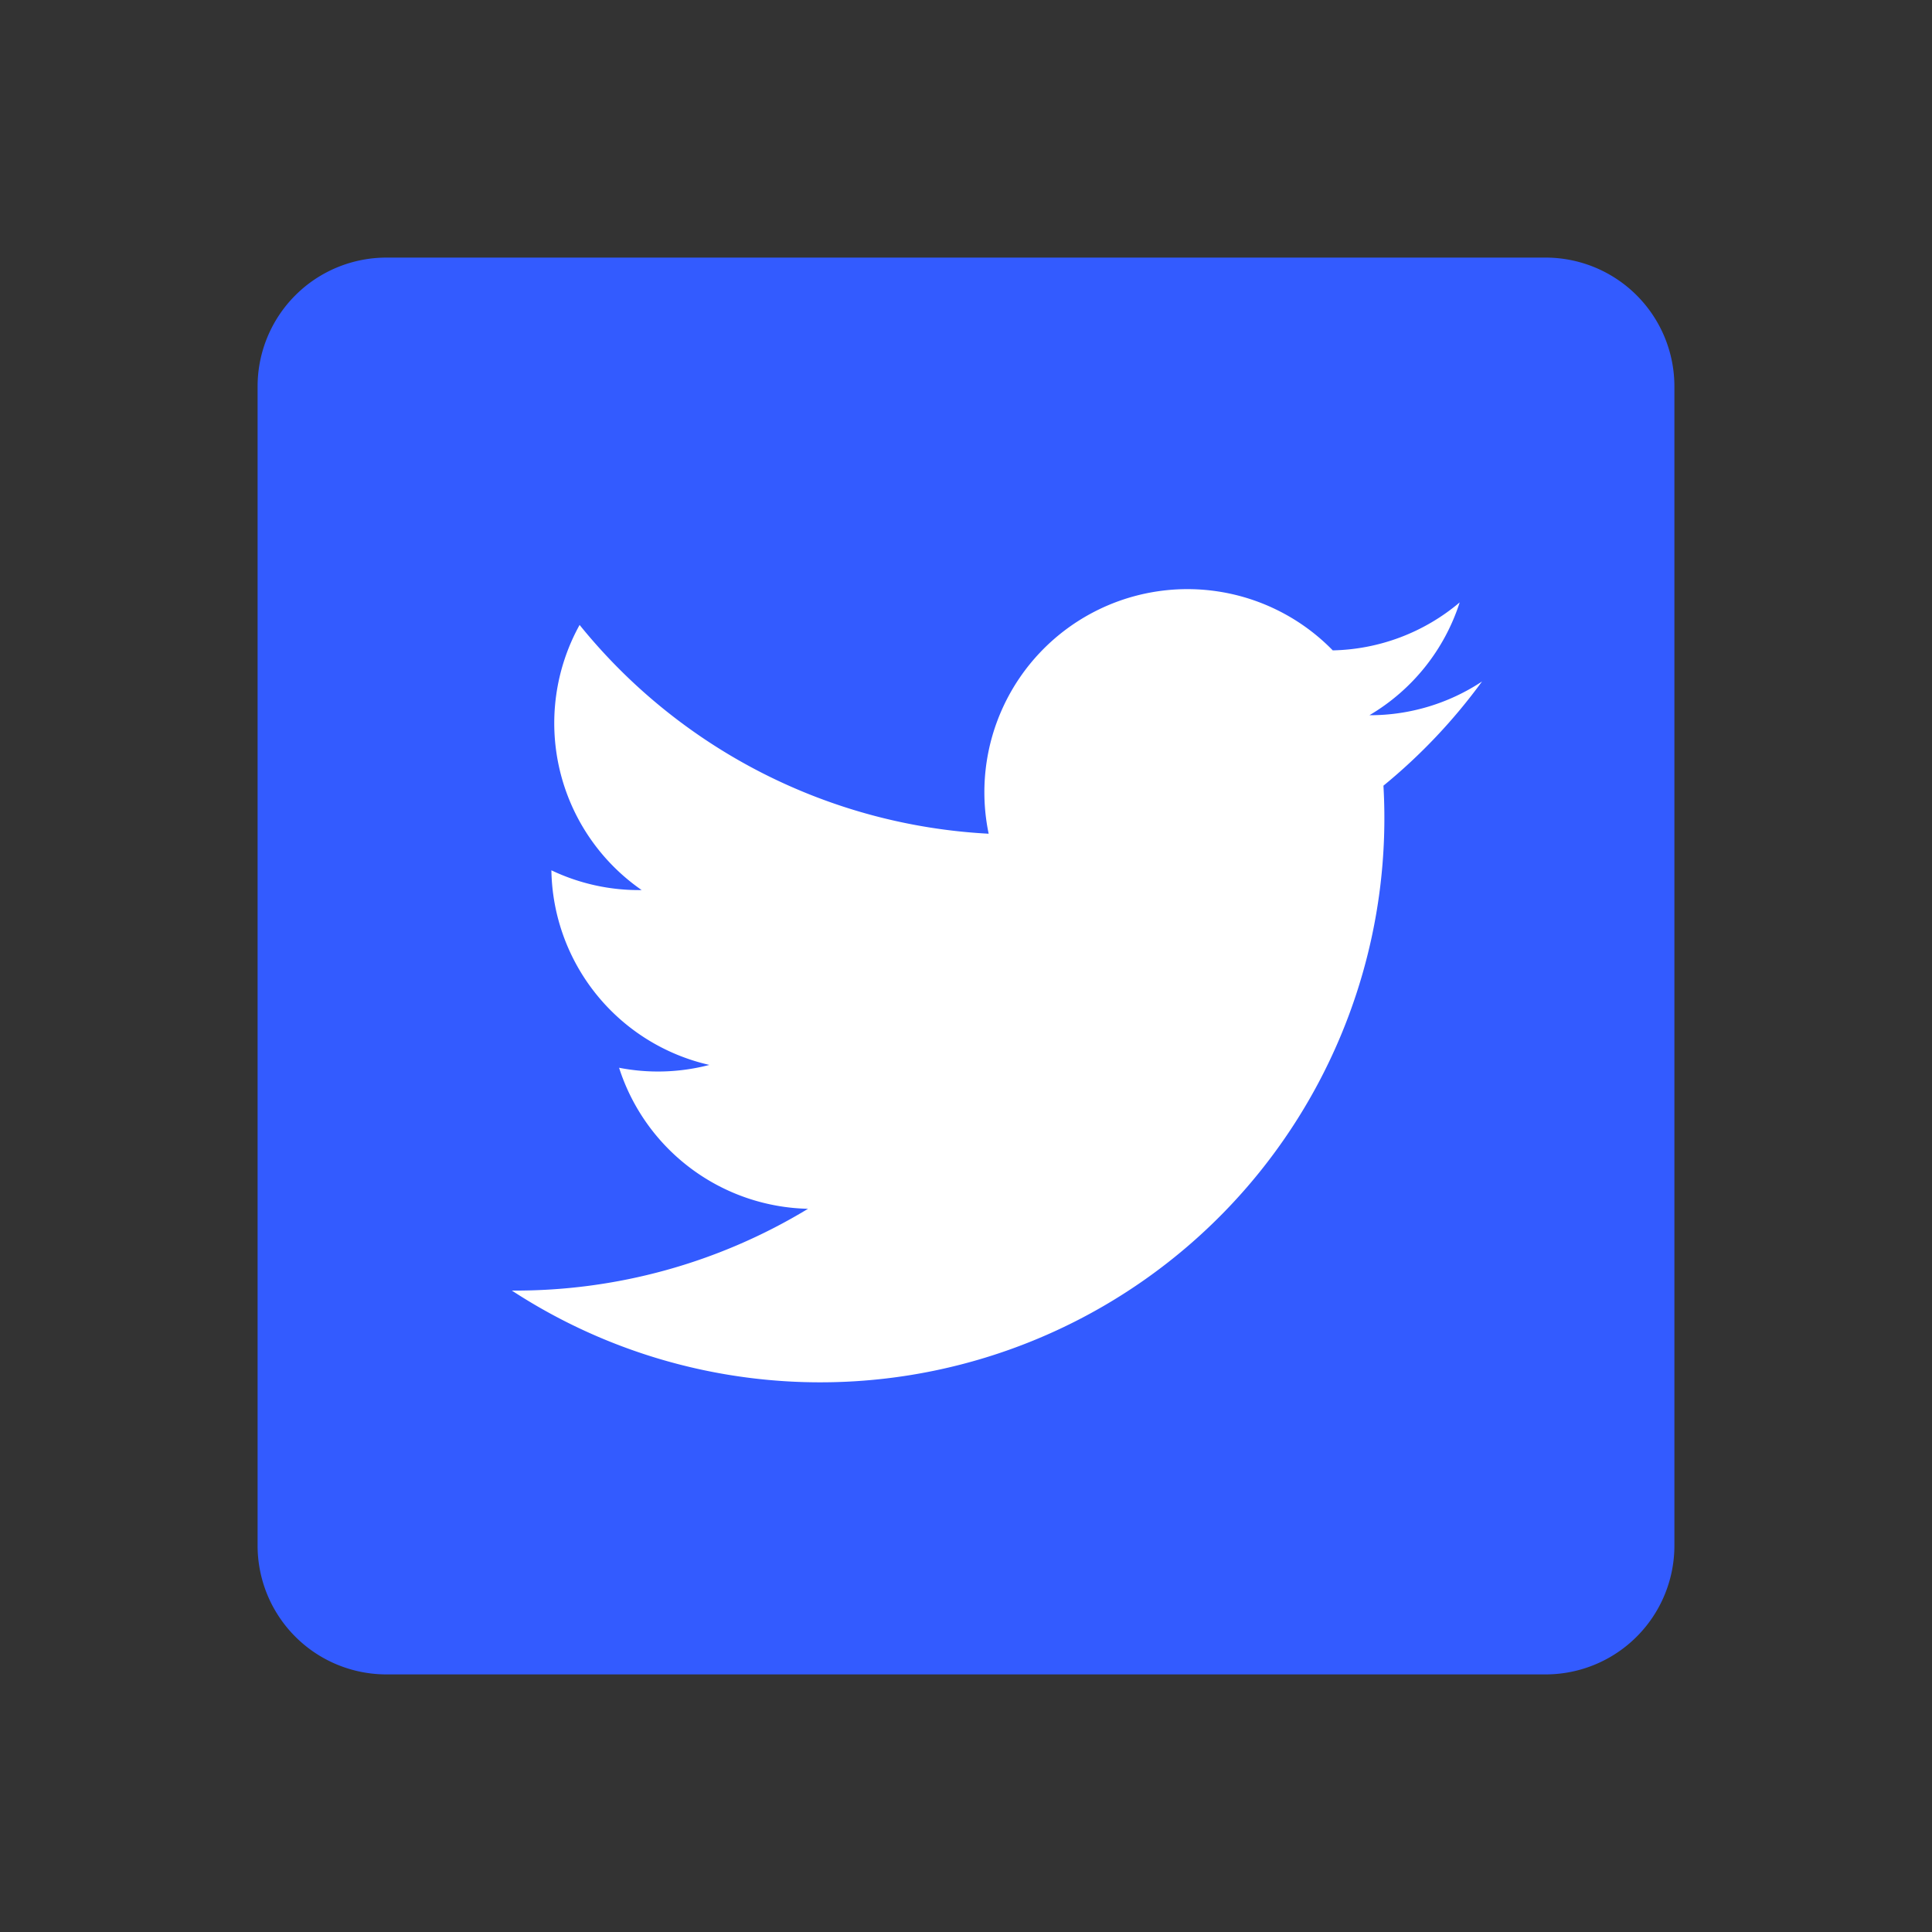
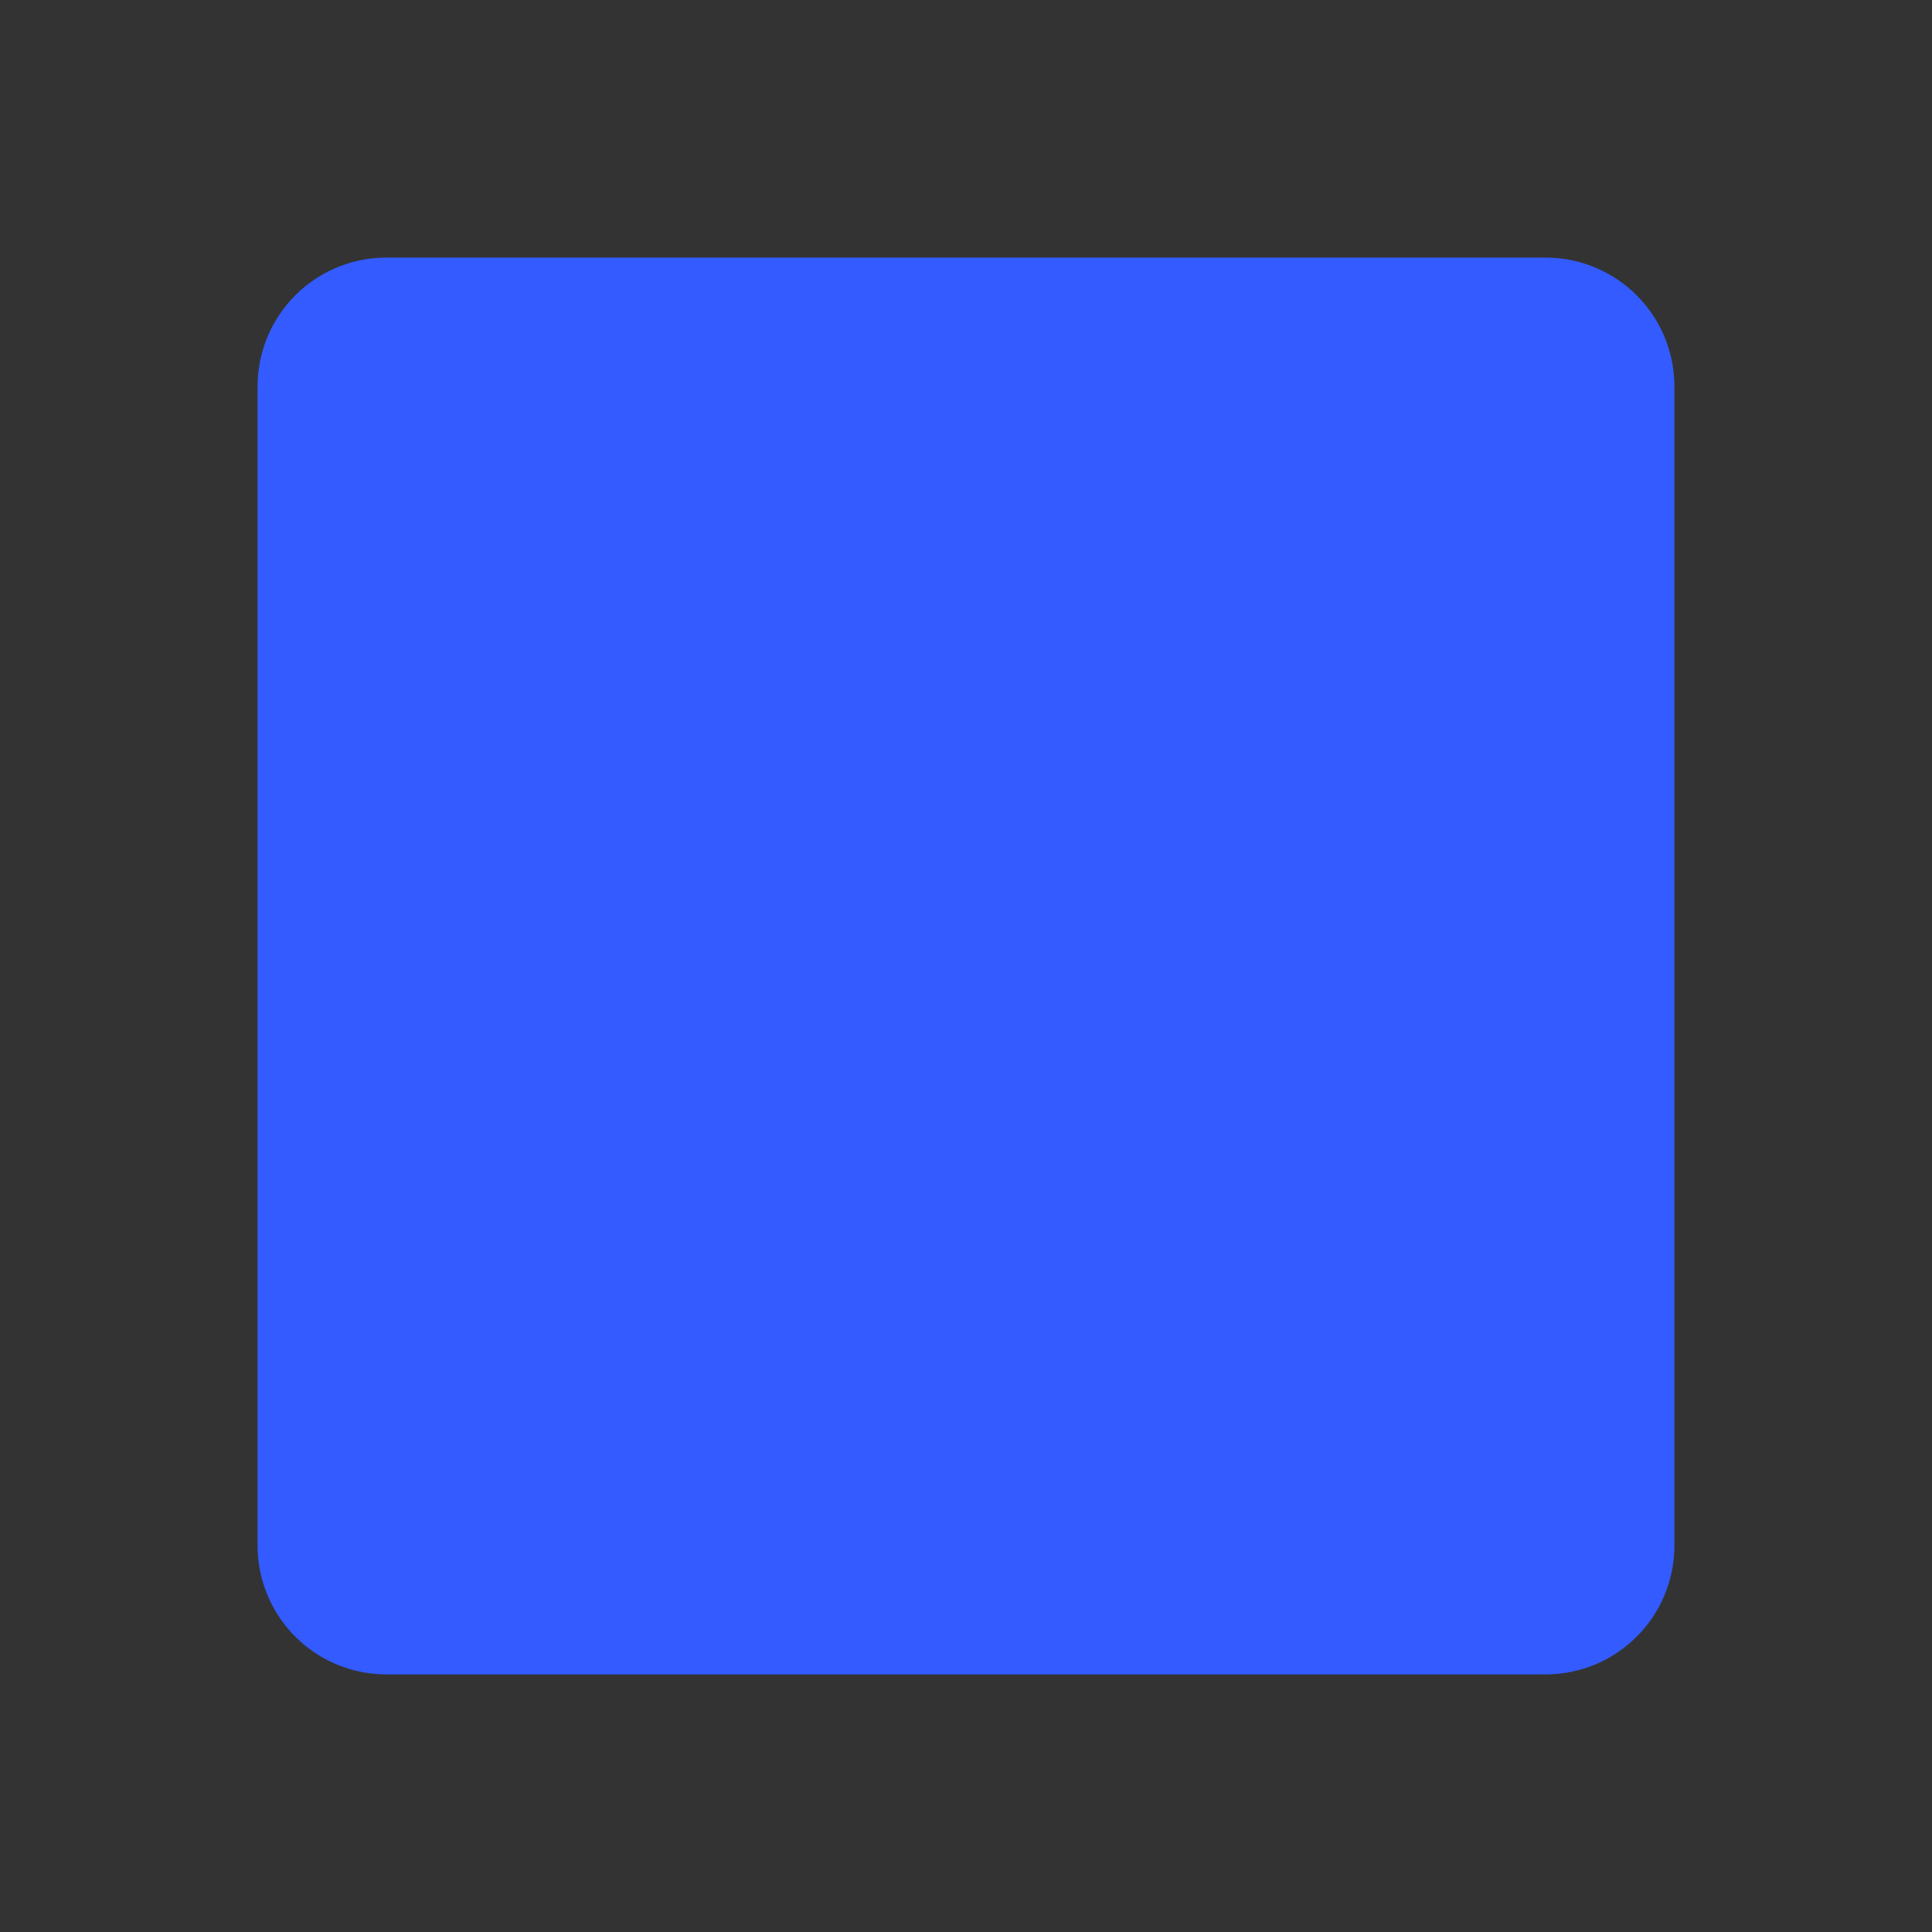
<svg xmlns="http://www.w3.org/2000/svg" xmlns:ns1="http://sodipodi.sourceforge.net/DTD/sodipodi-0.dtd" xmlns:ns2="http://www.inkscape.org/namespaces/inkscape" fill="#000000" width="30" height="30" version="1.1" id="svg12" ns1:docname="twitter.svg" ns2:version="1.2 (dc2aedaf03, 2022-05-15)">
  <rect width="100%" height="100%" fill="#333333" stroke="none" />
  <defs id="defs16" />
  <ns1:namedview id="namedview14" pagecolor="#ffffff" bordercolor="#000000" borderopacity="0.25" ns2:showpageshadow="2" ns2:pageopacity="0.0" ns2:pagecheckerboard="0" ns2:deskcolor="#d1d1d1" showgrid="false" ns2:zoom="34.233333" ns2:cx="15" ns2:cy="14.985394" ns2:window-width="2560" ns2:window-height="1334" ns2:window-x="-11" ns2:window-y="-11" ns2:window-maximized="1" ns2:current-layer="svg12" />
  <path d="M 24,4 H 6 A 2,2 0 0 0 4,6 v 18 a 2,2 0 0 0 2,2 h 18 a 2,2 0 0 0 2,-2 V 6 A 2,2 0 0 0 24,4 Z" fill="#335bff" id="path4" style="display:inline" />
-   <path fill="#ffffff" d="m 23.016,10.58 a 3.153,3.153 0 0 1 -1.752,0.526 3.153,3.153 0 0 0 1.402,-1.752 3.153,3.153 0 0 1 -1.971,0.745 3.153,3.153 0 0 0 -5.343,2.847 8.76,8.76 0 0 1 -6.352,-3.242 3.153,3.153 0 0 0 0.964,4.117 3.153,3.153 0 0 1 -1.402,-0.307 3.153,3.153 0 0 0 2.453,3.022 3.153,3.153 0 0 1 -1.402,0.044 3.153,3.153 0 0 0 2.934,2.19 8.76,8.76 0 0 1 -4.599,1.27 8.76,8.76 0 0 0 13.534,-7.84 8.76,8.76 0 0 0 1.533,-1.621" id="path187" style="display:inline" />
</svg>